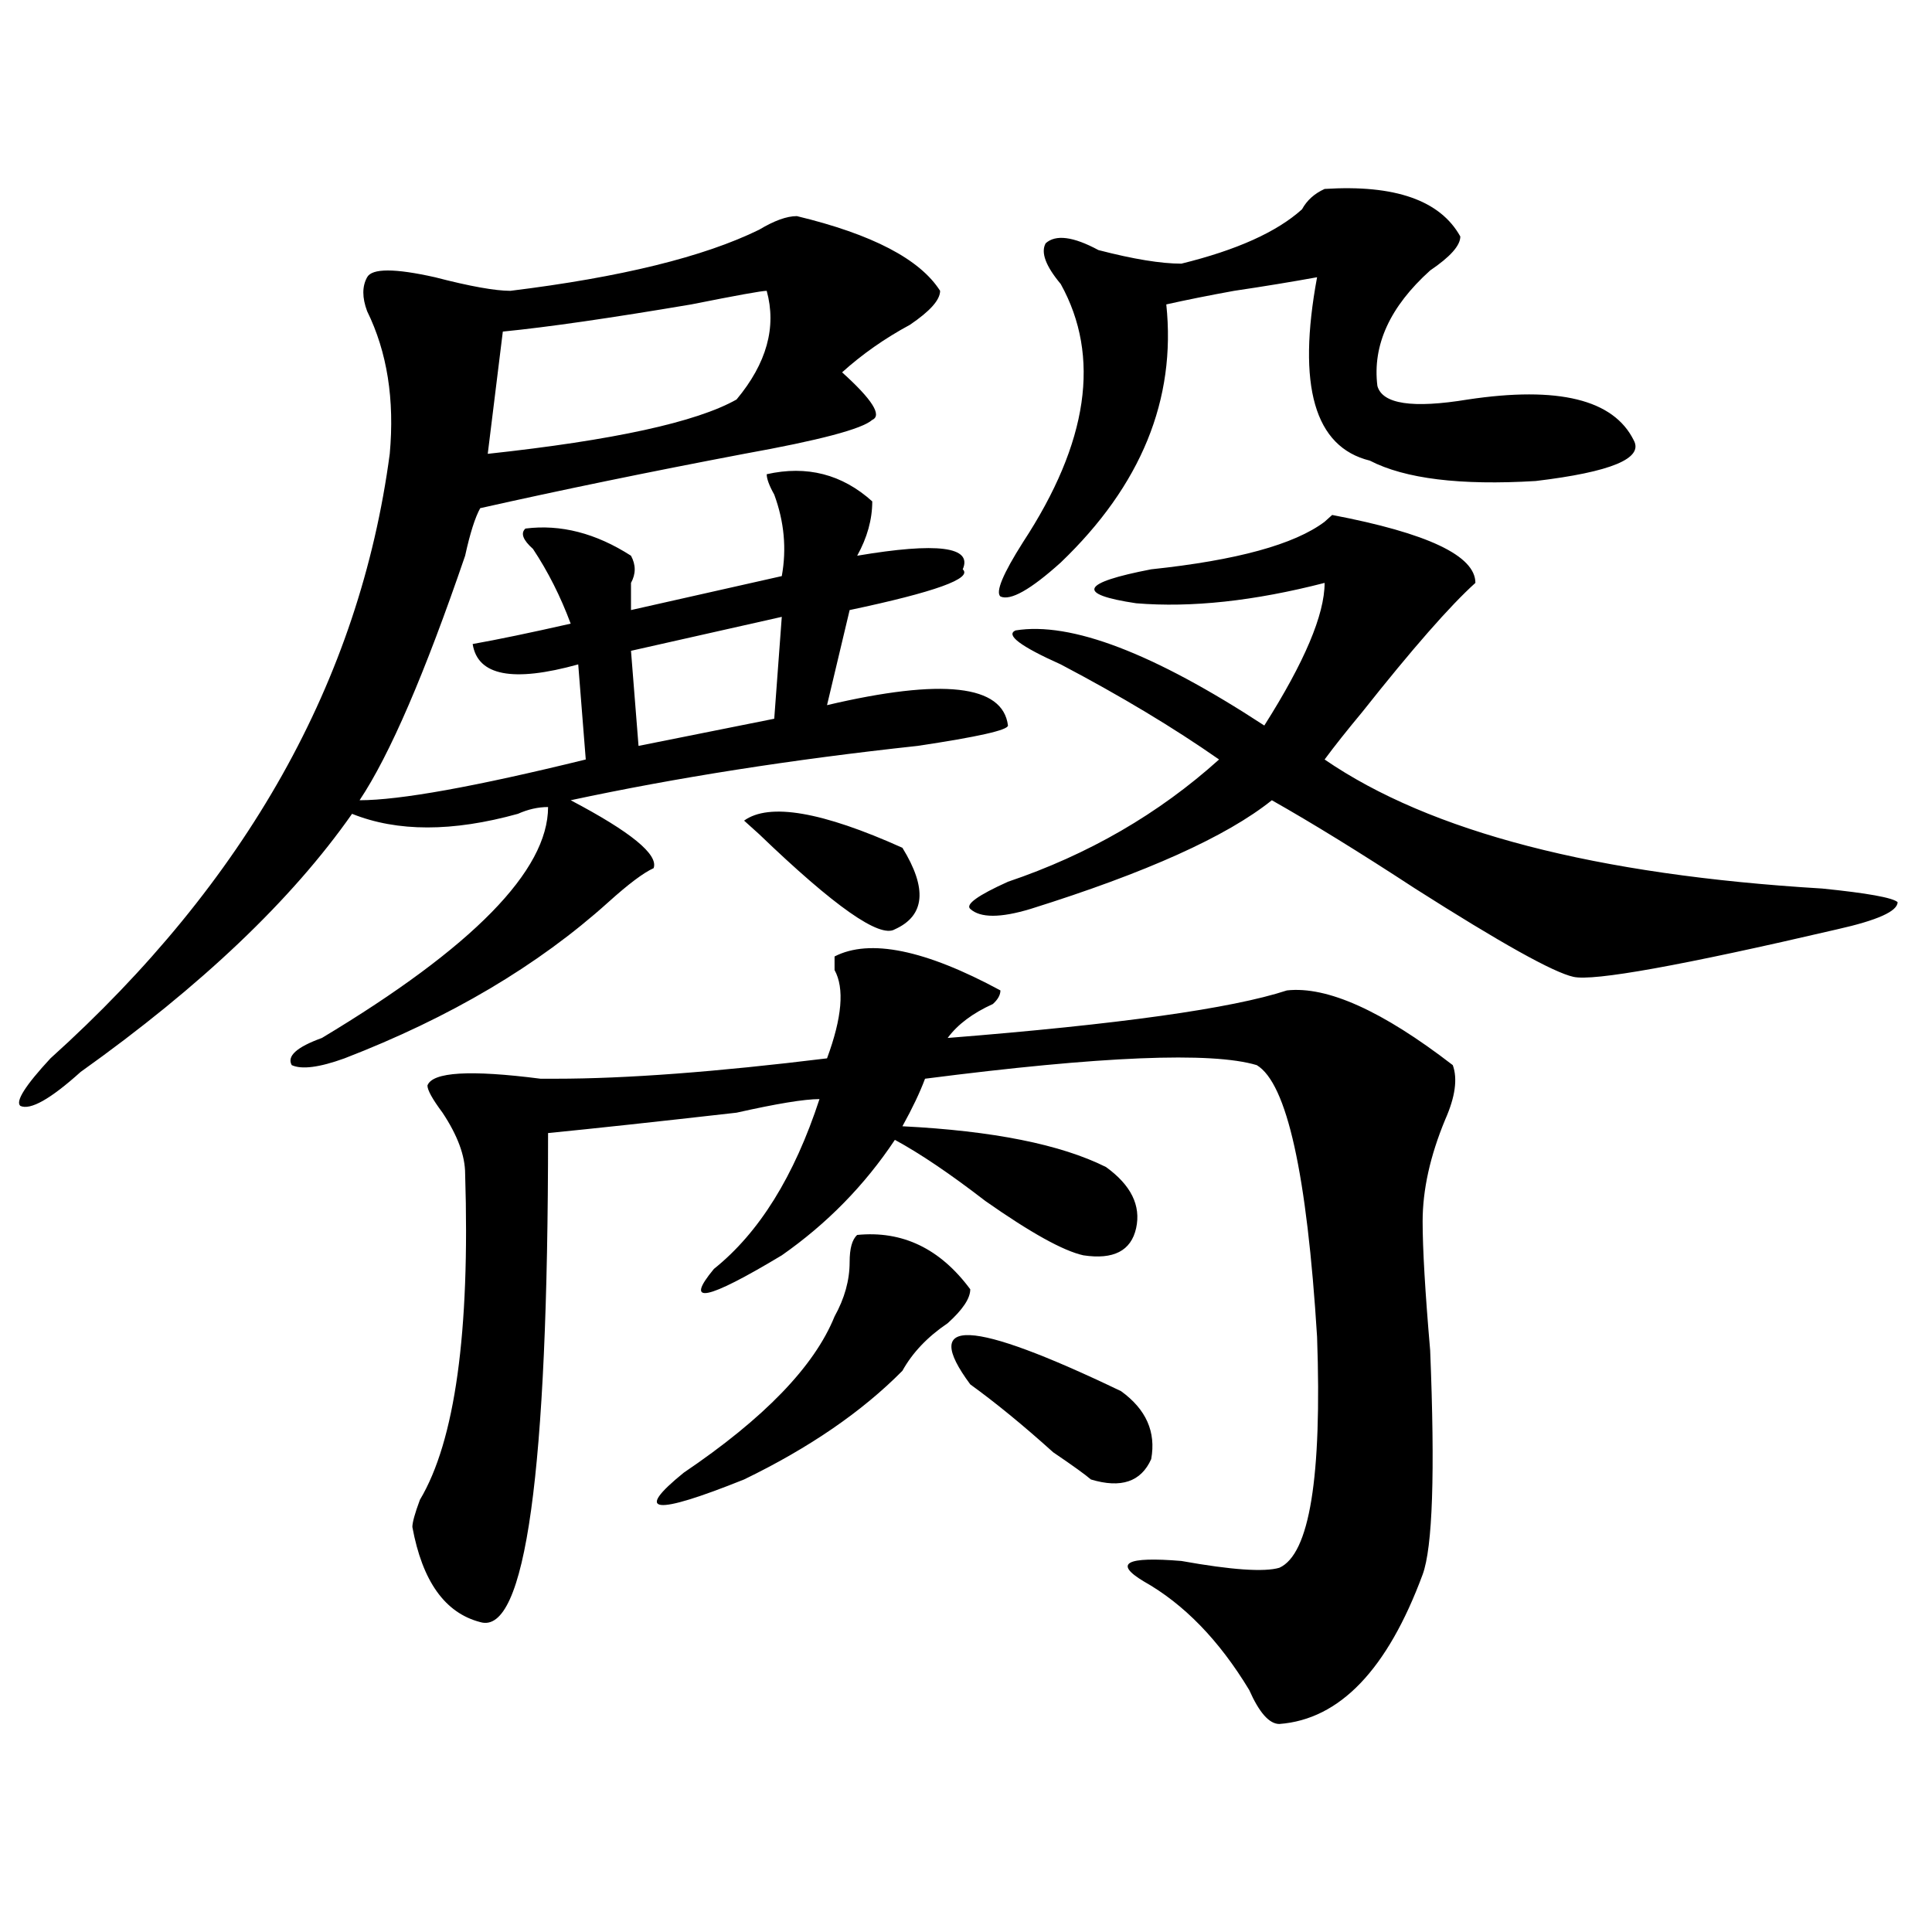
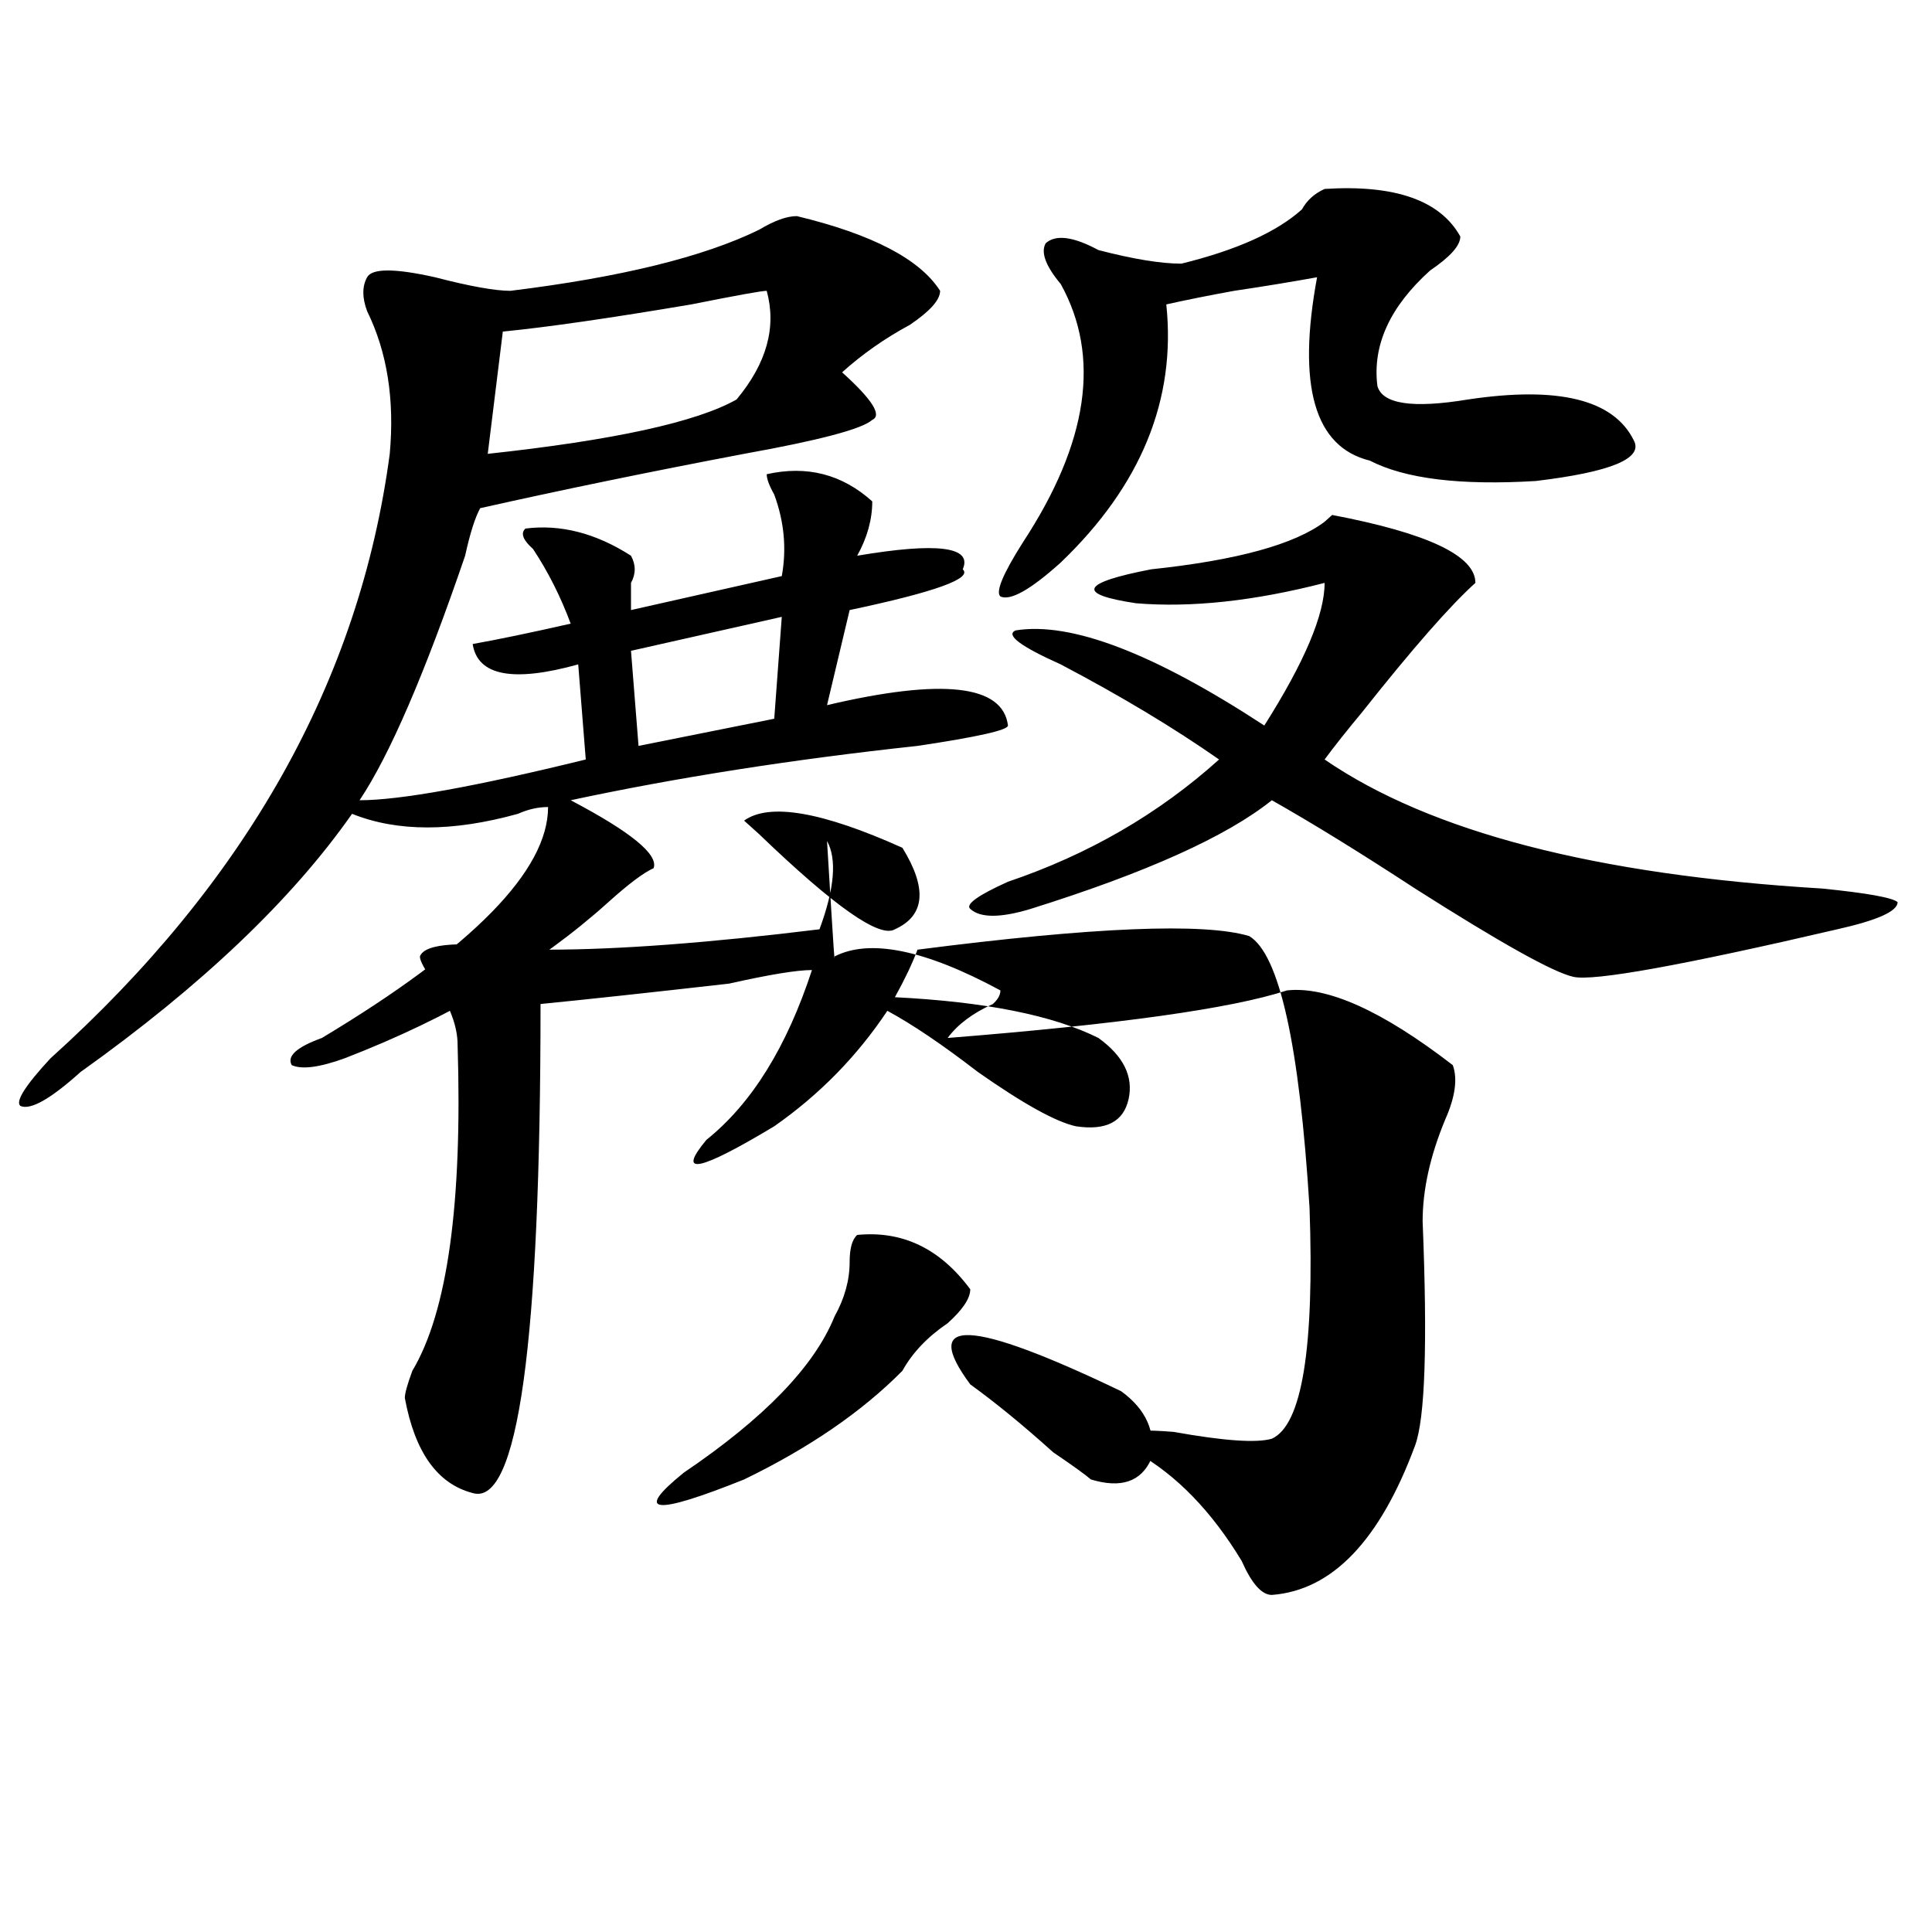
<svg xmlns="http://www.w3.org/2000/svg" version="1.1" id="图层_1" x="0px" y="0px" width="1000px" height="1000px" viewBox="0 0 1000 1000" enable-background="new 0 0 1000 1000" xml:space="preserve">
-   <path d="M412.453,111.859c39.023,9.394,63.718,22.302,74.145,38.672c0,4.724-5.244,10.547-15.609,17.578  c-13.049,7.031-24.756,15.271-35.121,24.609c15.609,14.063,20.792,22.302,15.609,24.609c-5.244,4.724-27.316,10.547-66.34,17.578  c-49.45,9.394-94.998,18.786-136.582,28.125c-2.622,4.725-5.244,12.909-7.805,24.609c-20.854,60.975-39.023,103.162-54.633,126.563  c20.792,0,59.815-7.031,117.07-21.094l-3.902-49.219c-33.841,9.394-52.072,5.878-54.633-10.547  c12.987-2.307,29.877-5.822,50.73-10.547c-5.244-14.063-11.707-26.916-19.512-38.672c-5.244-4.669-6.524-8.185-3.902-10.547  c18.17-2.307,36.401,2.362,54.633,14.063c2.561,4.725,2.561,9.394,0,14.063c0,4.725,0,9.394,0,14.063l78.047-17.578  c2.561-14.063,1.28-28.125-3.902-42.188c-2.622-4.669-3.902-8.185-3.902-10.547c20.792-4.669,39.023,0,54.633,14.063  c0,9.394-2.622,18.787-7.805,28.125c41.584-7.031,59.815-4.669,54.633,7.031c5.183,4.725-14.329,11.756-58.535,21.094  l-11.707,49.219c59.815-14.063,91.034-10.547,93.656,10.547c0,2.362-15.609,5.878-46.828,10.547  c-65.06,7.031-124.875,16.425-179.508,28.125c31.219,16.425,45.486,28.125,42.926,35.156c-5.244,2.362-13.049,8.24-23.414,17.578  c-36.463,32.85-81.949,59.766-136.582,80.859c-13.049,4.725-22.134,5.878-27.316,3.516c-2.622-4.669,2.561-9.338,15.609-14.063  c78.047-46.856,117.07-86.682,117.07-119.531c-5.244,0-10.427,1.209-15.609,3.516c-33.841,9.394-62.438,9.394-85.852,0  c-31.219,44.55-78.047,89.1-140.484,133.594c-15.609,14.063-26.036,19.94-31.219,17.578c-2.622-2.307,2.561-10.547,15.609-24.609  c101.461-91.406,159.996-195.666,175.605-312.891c2.561-28.125-1.342-52.734-11.707-73.828c-2.622-7.031-2.622-12.854,0-17.578  c2.561-4.669,14.268-4.669,35.121,0c18.17,4.724,31.219,7.031,39.023,7.031c57.193-7.031,100.119-17.578,128.777-31.641  C400.746,114.222,407.209,111.859,412.453,111.859z M431.965,495.063c18.17-9.338,46.828-3.516,85.852,17.578  c0,2.362-1.342,4.725-3.902,7.031c-10.427,4.725-18.231,10.547-23.414,17.578c88.412-7.031,146.947-15.216,175.605-24.609  c20.792-2.307,49.389,10.547,85.852,38.672c2.561,7.031,1.28,16.425-3.902,28.125c-7.805,18.787-11.707,36.365-11.707,52.734  c0,14.063,1.28,36.365,3.902,66.797c2.561,63.281,1.28,101.953-3.902,116.016c-18.231,49.219-42.926,74.981-74.145,77.344  c-5.244,0-10.427-5.878-15.609-17.578c-15.609-25.818-33.841-44.55-54.633-56.25c-15.609-9.394-9.146-12.909,19.512-10.547  c25.975,4.669,42.926,5.822,50.73,3.516c15.609-7.031,22.072-46.856,19.512-119.531c-5.244-84.375-15.609-131.231-31.219-140.625  c-23.414-7.031-80.669-4.669-171.703,7.031c-2.622,7.031-6.524,15.271-11.707,24.609c46.828,2.362,81.949,9.394,105.363,21.094  c12.987,9.394,18.17,19.94,15.609,31.641c-2.622,11.756-11.707,16.425-27.316,14.063c-10.427-2.307-27.316-11.7-50.73-28.125  c-18.231-14.063-33.841-24.609-46.828-31.641c-15.609,23.456-35.121,43.396-58.535,59.766c-39.023,23.456-50.73,25.818-35.121,7.031  c23.414-18.731,41.584-48.01,54.633-87.891c-7.805,0-22.134,2.362-42.926,7.031c-41.646,4.725-74.145,8.24-97.559,10.547  c0,175.781-11.707,260.156-35.121,253.125c-18.231-4.725-29.938-21.094-35.121-49.219c0-2.307,1.28-7.031,3.902-14.063  c18.17-30.432,25.975-86.682,23.414-168.75c0-9.338-3.902-19.885-11.707-31.641c-5.244-7.031-7.805-11.7-7.805-14.063  c2.561-7.031,22.072-8.185,58.535-3.516c-2.622,0,0,0,7.805,0c36.401,0,83.229-3.516,140.484-10.547  c7.805-21.094,9.085-36.31,3.902-45.703C431.965,499.787,431.965,497.425,431.965,495.063z M396.844,150.531  c-2.622,0-15.609,2.362-39.023,7.031c-41.646,7.031-74.145,11.755-97.559,14.063l-7.805,63.281  c64.998-7.031,107.924-16.37,128.777-28.125C396.844,188.05,402.026,169.317,396.844,150.531z M404.648,319.281l-78.047,17.578  l3.902,49.219l70.242-14.063L404.648,319.281z M443.672,639.203c23.414-2.307,42.926,7.031,58.535,28.125  c0,4.725-3.902,10.547-11.707,17.578c-10.427,7.031-18.231,15.271-23.414,24.609c-20.854,21.094-48.17,39.881-81.949,56.25  c-46.828,18.787-57.255,17.578-31.219-3.516c41.584-28.125,67.62-55.041,78.047-80.859c5.183-9.338,7.805-18.731,7.805-28.125  C439.77,646.234,441.05,641.565,443.672,639.203z M467.086,438.813c12.987,21.094,11.707,35.156-3.902,42.188  c-7.805,4.725-31.219-11.7-70.242-49.219l-7.805-7.031C398.124,415.412,425.44,420.081,467.086,438.813z M502.207,716.547  c-26.036-35.156,0-33.947,78.047,3.516c12.987,9.394,18.17,21.094,15.609,35.156c-5.244,11.756-15.609,15.271-31.219,10.547  c-2.622-2.307-9.146-7.031-19.512-14.063C529.523,737.641,515.194,725.94,502.207,716.547z M763.664,301.703  c-13.049,11.756-32.561,34.003-58.535,66.797c-7.805,9.394-14.329,17.578-19.512,24.609  c54.633,37.519,140.484,59.766,257.555,66.797c23.414,2.362,36.401,4.725,39.023,7.031c0,4.725-10.427,9.394-31.219,14.063  c-80.669,18.787-126.217,26.972-136.582,24.609c-10.427-2.307-37.743-17.578-81.949-45.703  c-28.658-18.731-53.353-33.947-74.145-45.703c-23.414,18.787-65.06,37.519-124.875,56.25c-15.609,4.725-26.036,4.725-31.219,0  c-2.622-2.307,3.902-7.031,19.512-14.063c41.584-14.063,78.047-35.156,109.266-63.281c-23.414-16.369-50.73-32.794-81.949-49.219  c-20.854-9.338-28.658-15.216-23.414-17.578c28.597-4.669,71.522,11.756,128.777,49.219c20.792-32.794,31.219-57.403,31.219-73.828  c-36.463,9.394-68.962,12.909-97.559,10.547c-31.219-4.669-28.658-10.547,7.805-17.578c44.206-4.669,74.145-12.854,89.754-24.609  l3.902-3.516C738.908,275.94,763.664,287.641,763.664,301.703z M685.617,97.797c36.401-2.308,59.815,5.878,70.242,24.609  c0,4.724-5.244,10.547-15.609,17.578c-20.854,18.786-29.938,38.672-27.316,59.766c2.561,9.394,18.17,11.755,46.828,7.031  c46.828-7.031,75.425,0,85.852,21.094c5.183,9.394-11.707,16.425-50.73,21.094c-39.023,2.362-67.682-1.153-85.852-10.547  c-28.658-7.031-37.743-38.672-27.316-94.922c-13.049,2.362-27.316,4.724-42.926,7.031c-13.049,2.362-24.756,4.724-35.121,7.031  c5.183,49.219-13.049,93.769-54.633,133.594c-15.609,14.063-26.036,19.94-31.219,17.578c-2.622-2.307,1.28-11.7,11.707-28.125  c33.779-51.526,40.304-96.075,19.512-133.594c-7.805-9.339-10.427-16.37-7.805-21.094c5.183-4.669,14.268-3.516,27.316,3.516  c18.17,4.724,32.499,7.031,42.926,7.031c28.597-7.031,49.389-16.37,62.438-28.125C676.471,103.675,680.373,100.159,685.617,97.797z" />
+   <path d="M412.453,111.859c39.023,9.394,63.718,22.302,74.145,38.672c0,4.724-5.244,10.547-15.609,17.578  c-13.049,7.031-24.756,15.271-35.121,24.609c15.609,14.063,20.792,22.302,15.609,24.609c-5.244,4.724-27.316,10.547-66.34,17.578  c-49.45,9.394-94.998,18.786-136.582,28.125c-2.622,4.725-5.244,12.909-7.805,24.609c-20.854,60.975-39.023,103.162-54.633,126.563  c20.792,0,59.815-7.031,117.07-21.094l-3.902-49.219c-33.841,9.394-52.072,5.878-54.633-10.547  c12.987-2.307,29.877-5.822,50.73-10.547c-5.244-14.063-11.707-26.916-19.512-38.672c-5.244-4.669-6.524-8.185-3.902-10.547  c18.17-2.307,36.401,2.362,54.633,14.063c2.561,4.725,2.561,9.394,0,14.063c0,4.725,0,9.394,0,14.063l78.047-17.578  c2.561-14.063,1.28-28.125-3.902-42.188c-2.622-4.669-3.902-8.185-3.902-10.547c20.792-4.669,39.023,0,54.633,14.063  c0,9.394-2.622,18.787-7.805,28.125c41.584-7.031,59.815-4.669,54.633,7.031c5.183,4.725-14.329,11.756-58.535,21.094  l-11.707,49.219c59.815-14.063,91.034-10.547,93.656,10.547c0,2.362-15.609,5.878-46.828,10.547  c-65.06,7.031-124.875,16.425-179.508,28.125c31.219,16.425,45.486,28.125,42.926,35.156c-5.244,2.362-13.049,8.24-23.414,17.578  c-36.463,32.85-81.949,59.766-136.582,80.859c-13.049,4.725-22.134,5.878-27.316,3.516c-2.622-4.669,2.561-9.338,15.609-14.063  c78.047-46.856,117.07-86.682,117.07-119.531c-5.244,0-10.427,1.209-15.609,3.516c-33.841,9.394-62.438,9.394-85.852,0  c-31.219,44.55-78.047,89.1-140.484,133.594c-15.609,14.063-26.036,19.94-31.219,17.578c-2.622-2.307,2.561-10.547,15.609-24.609  c101.461-91.406,159.996-195.666,175.605-312.891c2.561-28.125-1.342-52.734-11.707-73.828c-2.622-7.031-2.622-12.854,0-17.578  c2.561-4.669,14.268-4.669,35.121,0c18.17,4.724,31.219,7.031,39.023,7.031c57.193-7.031,100.119-17.578,128.777-31.641  C400.746,114.222,407.209,111.859,412.453,111.859z M431.965,495.063c18.17-9.338,46.828-3.516,85.852,17.578  c0,2.362-1.342,4.725-3.902,7.031c-10.427,4.725-18.231,10.547-23.414,17.578c88.412-7.031,146.947-15.216,175.605-24.609  c20.792-2.307,49.389,10.547,85.852,38.672c2.561,7.031,1.28,16.425-3.902,28.125c-7.805,18.787-11.707,36.365-11.707,52.734  c2.561,63.281,1.28,101.953-3.902,116.016c-18.231,49.219-42.926,74.981-74.145,77.344  c-5.244,0-10.427-5.878-15.609-17.578c-15.609-25.818-33.841-44.55-54.633-56.25c-15.609-9.394-9.146-12.909,19.512-10.547  c25.975,4.669,42.926,5.822,50.73,3.516c15.609-7.031,22.072-46.856,19.512-119.531c-5.244-84.375-15.609-131.231-31.219-140.625  c-23.414-7.031-80.669-4.669-171.703,7.031c-2.622,7.031-6.524,15.271-11.707,24.609c46.828,2.362,81.949,9.394,105.363,21.094  c12.987,9.394,18.17,19.94,15.609,31.641c-2.622,11.756-11.707,16.425-27.316,14.063c-10.427-2.307-27.316-11.7-50.73-28.125  c-18.231-14.063-33.841-24.609-46.828-31.641c-15.609,23.456-35.121,43.396-58.535,59.766c-39.023,23.456-50.73,25.818-35.121,7.031  c23.414-18.731,41.584-48.01,54.633-87.891c-7.805,0-22.134,2.362-42.926,7.031c-41.646,4.725-74.145,8.24-97.559,10.547  c0,175.781-11.707,260.156-35.121,253.125c-18.231-4.725-29.938-21.094-35.121-49.219c0-2.307,1.28-7.031,3.902-14.063  c18.17-30.432,25.975-86.682,23.414-168.75c0-9.338-3.902-19.885-11.707-31.641c-5.244-7.031-7.805-11.7-7.805-14.063  c2.561-7.031,22.072-8.185,58.535-3.516c-2.622,0,0,0,7.805,0c36.401,0,83.229-3.516,140.484-10.547  c7.805-21.094,9.085-36.31,3.902-45.703C431.965,499.787,431.965,497.425,431.965,495.063z M396.844,150.531  c-2.622,0-15.609,2.362-39.023,7.031c-41.646,7.031-74.145,11.755-97.559,14.063l-7.805,63.281  c64.998-7.031,107.924-16.37,128.777-28.125C396.844,188.05,402.026,169.317,396.844,150.531z M404.648,319.281l-78.047,17.578  l3.902,49.219l70.242-14.063L404.648,319.281z M443.672,639.203c23.414-2.307,42.926,7.031,58.535,28.125  c0,4.725-3.902,10.547-11.707,17.578c-10.427,7.031-18.231,15.271-23.414,24.609c-20.854,21.094-48.17,39.881-81.949,56.25  c-46.828,18.787-57.255,17.578-31.219-3.516c41.584-28.125,67.62-55.041,78.047-80.859c5.183-9.338,7.805-18.731,7.805-28.125  C439.77,646.234,441.05,641.565,443.672,639.203z M467.086,438.813c12.987,21.094,11.707,35.156-3.902,42.188  c-7.805,4.725-31.219-11.7-70.242-49.219l-7.805-7.031C398.124,415.412,425.44,420.081,467.086,438.813z M502.207,716.547  c-26.036-35.156,0-33.947,78.047,3.516c12.987,9.394,18.17,21.094,15.609,35.156c-5.244,11.756-15.609,15.271-31.219,10.547  c-2.622-2.307-9.146-7.031-19.512-14.063C529.523,737.641,515.194,725.94,502.207,716.547z M763.664,301.703  c-13.049,11.756-32.561,34.003-58.535,66.797c-7.805,9.394-14.329,17.578-19.512,24.609  c54.633,37.519,140.484,59.766,257.555,66.797c23.414,2.362,36.401,4.725,39.023,7.031c0,4.725-10.427,9.394-31.219,14.063  c-80.669,18.787-126.217,26.972-136.582,24.609c-10.427-2.307-37.743-17.578-81.949-45.703  c-28.658-18.731-53.353-33.947-74.145-45.703c-23.414,18.787-65.06,37.519-124.875,56.25c-15.609,4.725-26.036,4.725-31.219,0  c-2.622-2.307,3.902-7.031,19.512-14.063c41.584-14.063,78.047-35.156,109.266-63.281c-23.414-16.369-50.73-32.794-81.949-49.219  c-20.854-9.338-28.658-15.216-23.414-17.578c28.597-4.669,71.522,11.756,128.777,49.219c20.792-32.794,31.219-57.403,31.219-73.828  c-36.463,9.394-68.962,12.909-97.559,10.547c-31.219-4.669-28.658-10.547,7.805-17.578c44.206-4.669,74.145-12.854,89.754-24.609  l3.902-3.516C738.908,275.94,763.664,287.641,763.664,301.703z M685.617,97.797c36.401-2.308,59.815,5.878,70.242,24.609  c0,4.724-5.244,10.547-15.609,17.578c-20.854,18.786-29.938,38.672-27.316,59.766c2.561,9.394,18.17,11.755,46.828,7.031  c46.828-7.031,75.425,0,85.852,21.094c5.183,9.394-11.707,16.425-50.73,21.094c-39.023,2.362-67.682-1.153-85.852-10.547  c-28.658-7.031-37.743-38.672-27.316-94.922c-13.049,2.362-27.316,4.724-42.926,7.031c-13.049,2.362-24.756,4.724-35.121,7.031  c5.183,49.219-13.049,93.769-54.633,133.594c-15.609,14.063-26.036,19.94-31.219,17.578c-2.622-2.307,1.28-11.7,11.707-28.125  c33.779-51.526,40.304-96.075,19.512-133.594c-7.805-9.339-10.427-16.37-7.805-21.094c5.183-4.669,14.268-3.516,27.316,3.516  c18.17,4.724,32.499,7.031,42.926,7.031c28.597-7.031,49.389-16.37,62.438-28.125C676.471,103.675,680.373,100.159,685.617,97.797z" />
</svg>